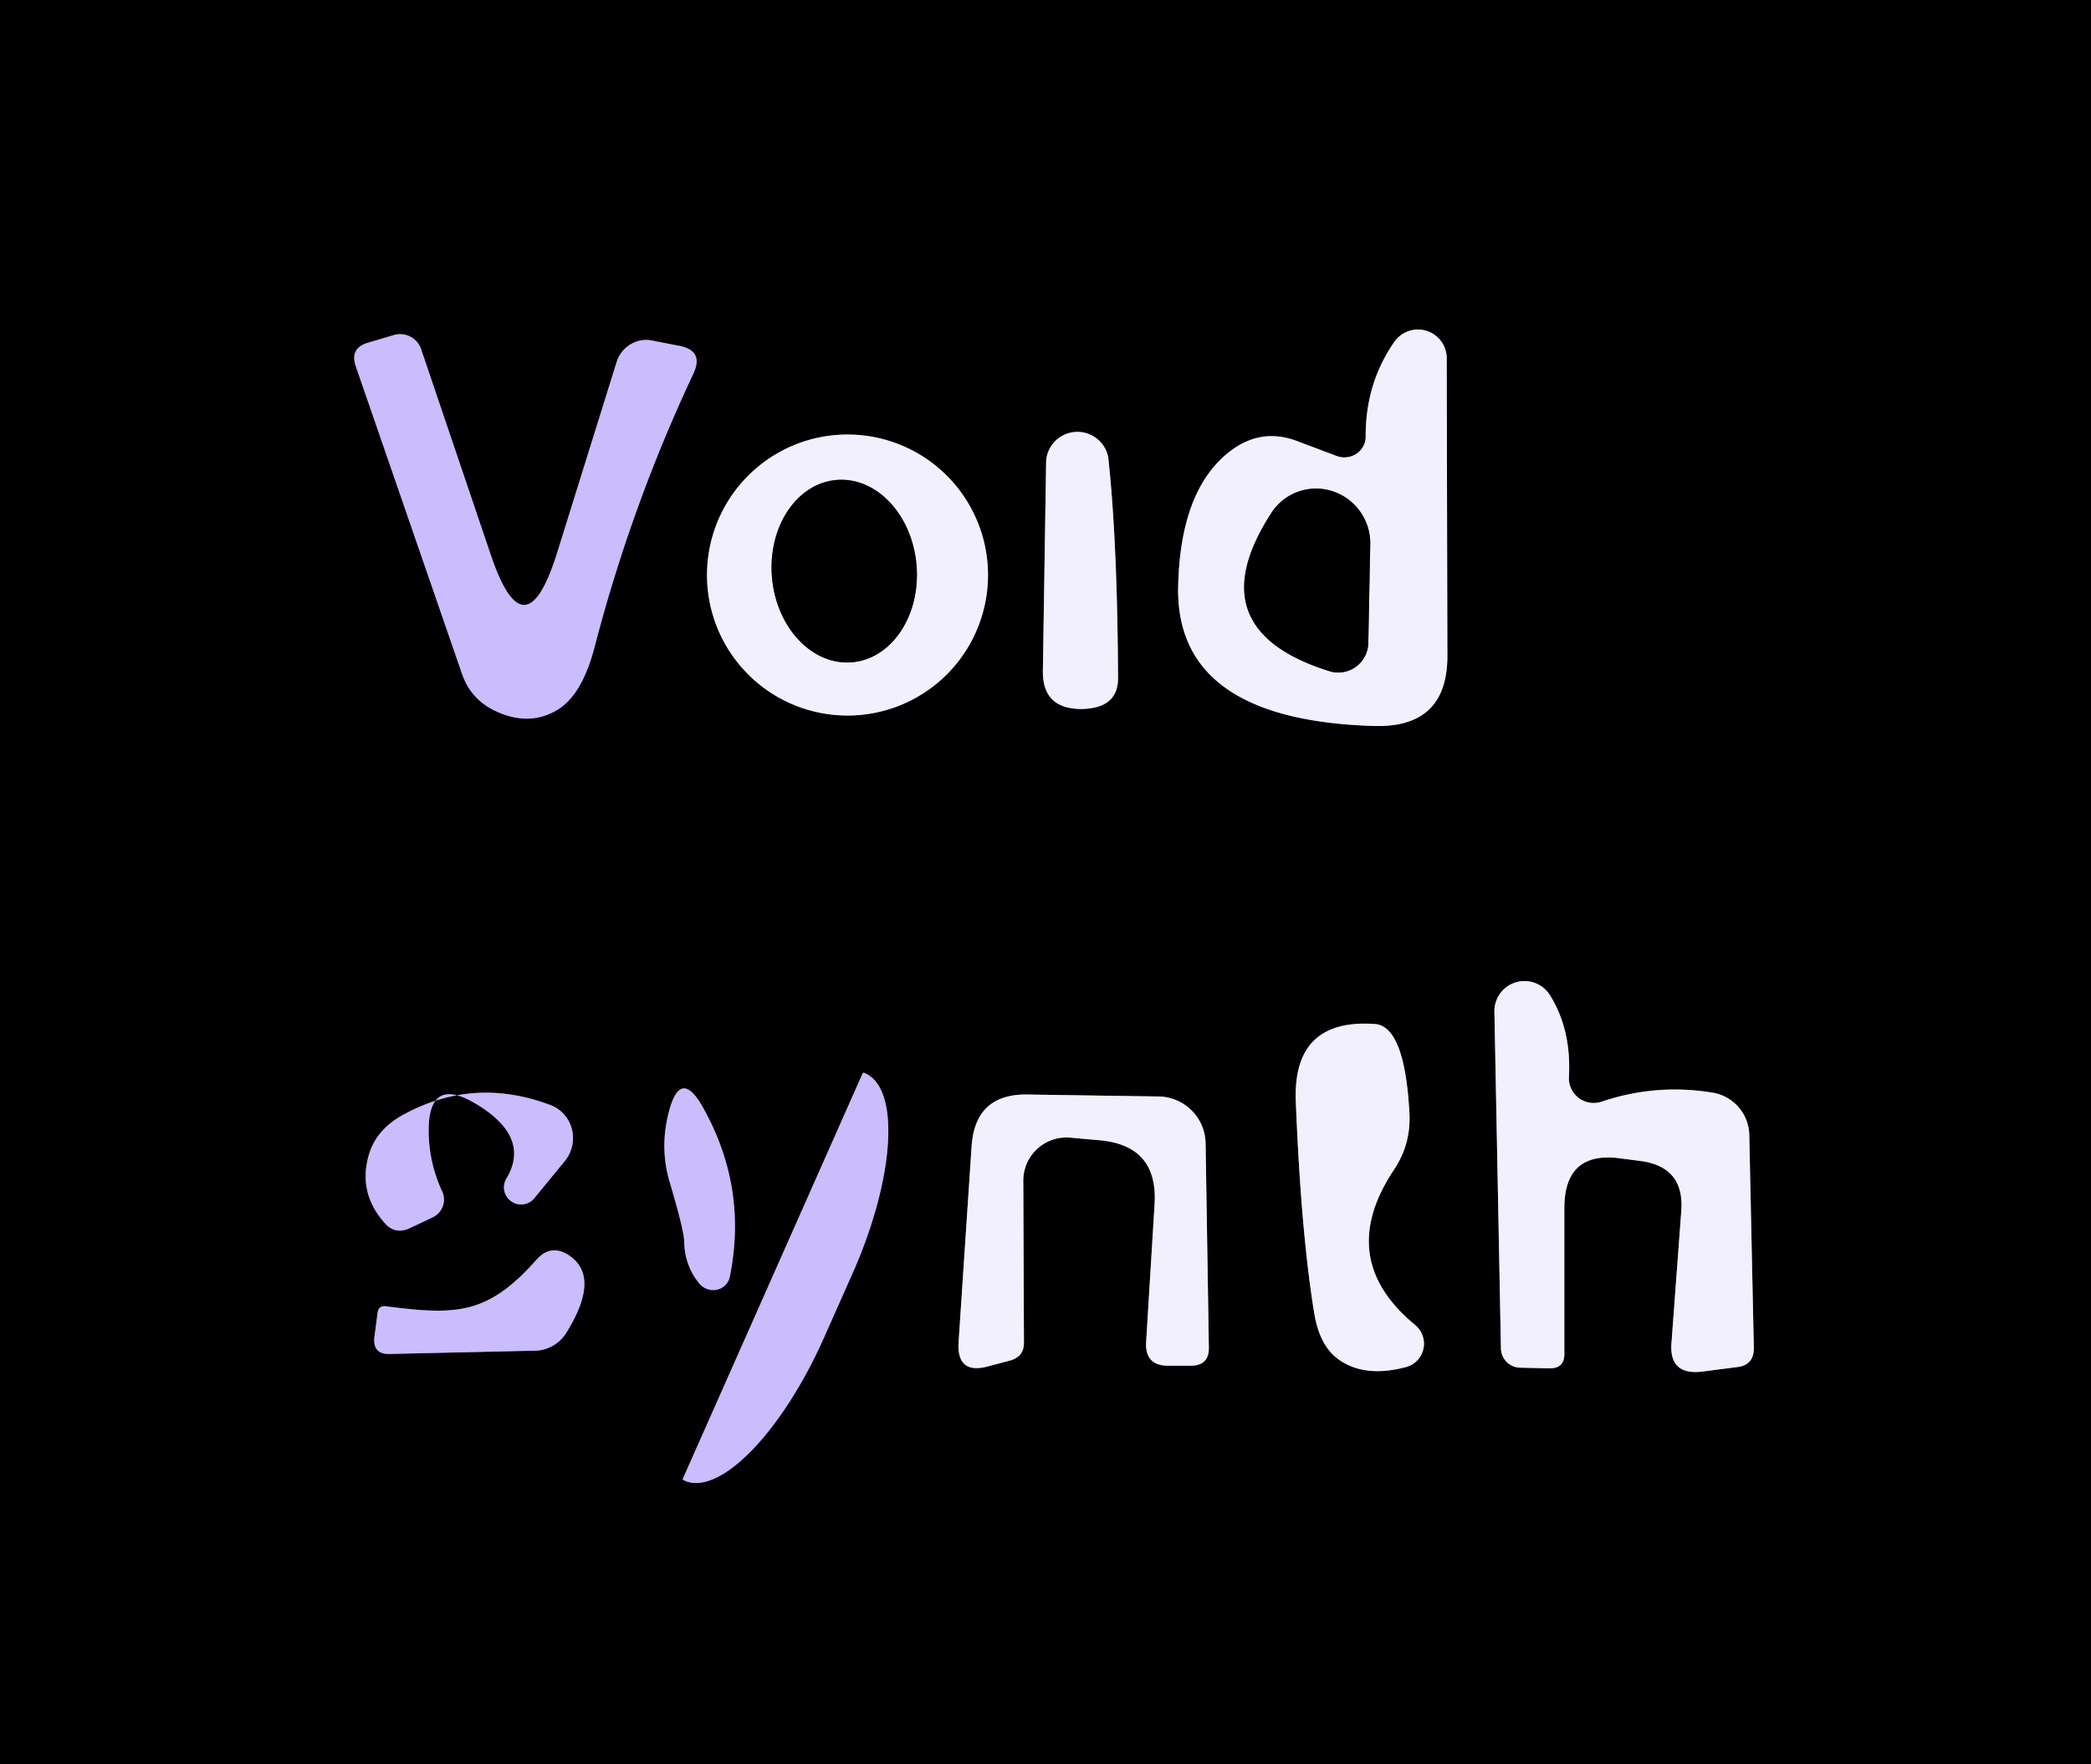
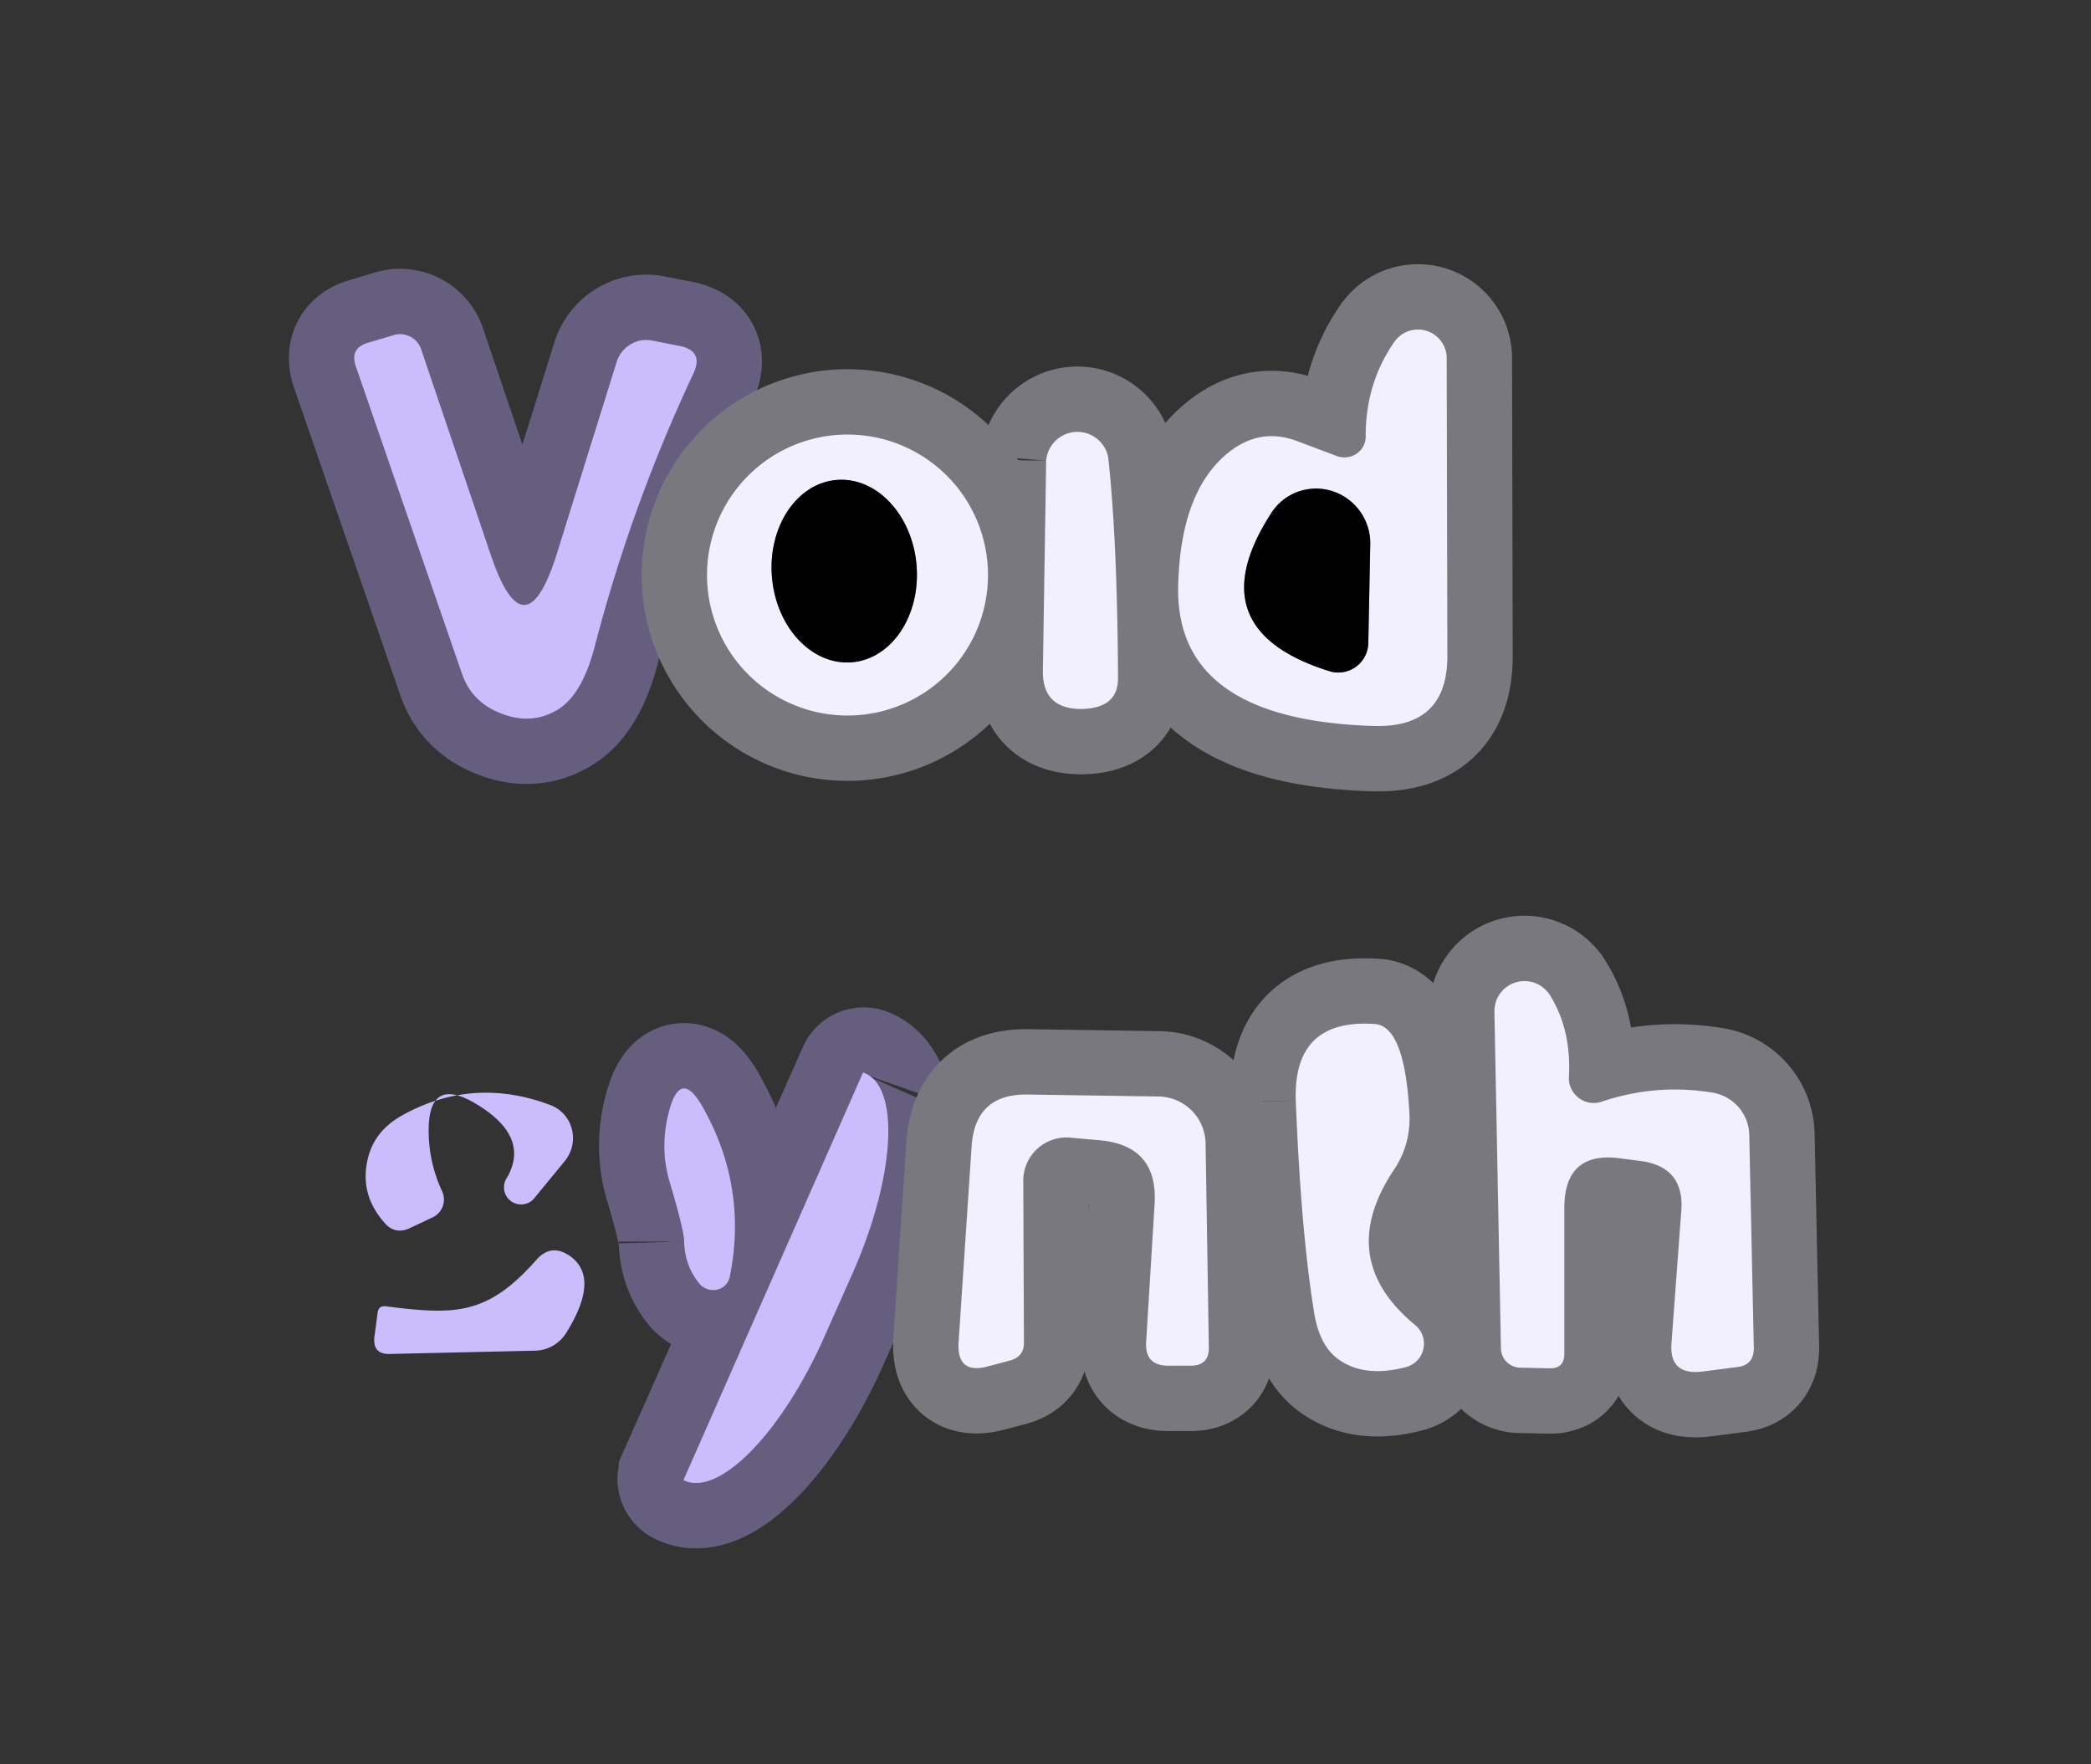
<svg xmlns="http://www.w3.org/2000/svg" version="1.1" viewBox="0.00 0.00 32.00 27.00">
  <rect x="0.00" y="0.00" width="32.00" height="27.00" fill="#333333" stroke="none" />
  <g stroke-width="2.00" fill="none" stroke-linecap="butt">
    <path stroke="#79787f" vector-effect="non-scaling-stroke" d="   M 20.46 6.98   L 19.85 6.75   Q 19.32 6.55 18.86 6.88   Q 18.06 7.46 18.03 8.99   Q 18.00 11.02 21.03 11.11   Q 22.16 11.14 22.15 10.02   L 22.14 5.48   A 0.44 0.44 0.0 0 0 21.34 5.23   Q 20.90 5.86 20.90 6.67   A 0.33 0.32 9.8 0 1 20.46 6.98" />
    <path stroke="#665e7f" vector-effect="non-scaling-stroke" d="   M 8.52 8.48   Q 8.03 10.03 7.51 8.49   L 6.45 5.36   A 0.34 0.34 0.0 0 0 6.02 5.13   L 5.65 5.24   Q 5.34 5.32 5.45 5.62   L 7.07 10.31   Q 7.20 10.69 7.56 10.87   Q 8.07 11.12 8.50 10.88   Q 8.91 10.66 9.11 9.86   Q 9.67 7.72 10.61 5.72   Q 10.78 5.36 10.38 5.29   L 9.97 5.21   A 0.48 0.47 -75.8 0 0 9.44 5.53   L 8.52 8.48" />
    <path stroke="#79787f" vector-effect="non-scaling-stroke" d="   M 15.12 8.80   A 2.15 2.15 0.0 0 0 12.97 6.65   A 2.15 2.15 0.0 0 0 10.82 8.80   A 2.15 2.15 0.0 0 0 12.97 10.95   A 2.15 2.15 0.0 0 0 15.12 8.80" />
    <path stroke="#79787f" vector-effect="non-scaling-stroke" d="   M 16.01 7.05   L 15.96 10.26   Q 15.95 10.85 16.55 10.85   Q 17.11 10.84 17.11 10.38   Q 17.10 8.28 16.96 7.00   A 0.48 0.48 0.0 0 0 16.01 7.05" />
    <path stroke="#79787f" vector-effect="non-scaling-stroke" d="   M 24.01 16.48   Q 24.05 15.76 23.72 15.23   A 0.46 0.46 0.0 0 0 22.87 15.48   L 22.97 20.64   A 0.30 0.30 0.0 0 0 23.26 20.93   L 23.72 20.94   Q 23.94 20.94 23.94 20.72   L 23.94 18.49   Q 23.94 17.60 24.82 17.73   L 25.13 17.77   Q 25.78 17.87 25.73 18.53   L 25.58 20.55   Q 25.54 21.05 26.05 20.99   L 26.59 20.92   Q 26.84 20.89 26.84 20.63   L 26.77 17.36   A 0.67 0.67 0.0 0 0 26.20 16.72   Q 25.34 16.58 24.51 16.86   A 0.38 0.38 0.0 0 1 24.01 16.48" />
    <path stroke="#79787f" vector-effect="non-scaling-stroke" d="   M 19.83 16.84   Q 19.91 18.85 20.11 20.08   Q 20.19 20.59 20.48 20.80   Q 20.88 21.09 21.52 20.92   A 0.37 0.37 0.0 0 0 21.66 20.28   Q 20.42 19.26 21.34 17.89   Q 21.59 17.51 21.57 17.05   Q 21.50 15.69 21.03 15.67   Q 19.79 15.59 19.83 16.84" />
    <path stroke="#665e7f" vector-effect="non-scaling-stroke" d="   M 13.20 16.43   L 10.45 22.63   A 0.02 0.02 0.0 0 0 10.46 22.65   L 10.48 22.66   A 2.87 1.06 -66.1 0 0 12.61 20.47   L 13.05 19.48   A 2.87 1.06 -66.1 0 0 13.25 16.43   L 13.23 16.42   A 0.02 0.02 0.0 0 0 13.20 16.43" />
-     <path stroke="#665e7f" vector-effect="non-scaling-stroke" d="   M 7.28 16.89   Q 8.12 17.39 7.76 18.02   A 0.26 0.26 0.0 0 0 8.19 18.32   L 8.65 17.76   A 0.55 0.54 -60.4 0 0 8.42 16.91   Q 7.25 16.47 6.17 17.06   Q 5.75 17.29 5.64 17.69   Q 5.48 18.27 5.90 18.73   Q 6.05 18.89 6.26 18.80   L 6.62 18.63   A 0.30 0.30 0.0 0 0 6.77 18.24   Q 6.56 17.79 6.56 17.30   Q 6.56 16.46 7.28 16.89" />
    <path stroke="#665e7f" vector-effect="non-scaling-stroke" d="   M 10.47 19.00   Q 10.48 19.37 10.70 19.64   A 0.27 0.26 31.6 0 0 11.17 19.53   Q 11.44 18.18 10.77 16.97   Q 10.41 16.31 10.23 17.04   Q 10.10 17.56 10.24 18.06   Q 10.47 18.83 10.47 19.00" />
    <path stroke="#79787f" vector-effect="non-scaling-stroke" d="   M 16.83 17.45   Q 17.72 17.53 17.67 18.42   L 17.54 20.54   Q 17.52 20.90 17.88 20.90   L 18.22 20.90   Q 18.50 20.90 18.50 20.63   L 18.45 17.50   A 0.73 0.73 0.0 0 0 17.73 16.78   L 15.72 16.75   Q 14.93 16.74 14.87 17.53   L 14.67 20.54   Q 14.64 21.04 15.12 20.91   L 15.46 20.82   Q 15.67 20.76 15.67 20.55   L 15.66 18.07   A 0.66 0.66 0.0 0 1 16.38 17.41   L 16.83 17.45" />
-     <path stroke="#665e7f" vector-effect="non-scaling-stroke" d="   M 8.20 19.29   C 7.46 20.12 6.98 20.13 5.90 19.99   Q 5.80 19.98 5.78 20.08   L 5.73 20.46   Q 5.70 20.73 5.97 20.72   L 8.18 20.67   A 0.58 0.57 -74.0 0 0 8.67 20.39   Q 9.19 19.55 8.72 19.22   Q 8.43 19.02 8.20 19.29" />
    <path stroke="#79787f" vector-effect="non-scaling-stroke" d="   M 20.34 10.27   A 0.46 0.46 0.0 0 0 20.94 9.84   L 20.97 8.32   A 0.83 0.82 61.8 0 0 19.45 7.86   Q 18.31 9.63 20.34 10.27" />
    <path stroke="#79787f" vector-effect="non-scaling-stroke" d="   M 13.04 10.135   A 1.40 1.11 85.1 0 0 14.026 8.645   A 1.40 1.11 85.1 0 0 12.8 7.345   A 1.40 1.11 85.1 0 0 11.814 8.835   A 1.40 1.11 85.1 0 0 13.04 10.135" />
  </g>
-   <path fill="#000000" d="   M 0.00 0.00   L 32.00 0.00   L 32.00 27.00   L 0.00 27.00   L 0.00 0.00   Z   M 20.46 6.98   L 19.85 6.75   Q 19.32 6.55 18.86 6.88   Q 18.06 7.46 18.03 8.99   Q 18.00 11.02 21.03 11.11   Q 22.16 11.14 22.15 10.02   L 22.14 5.48   A 0.44 0.44 0.0 0 0 21.34 5.23   Q 20.90 5.86 20.90 6.67   A 0.33 0.32 9.8 0 1 20.46 6.98   Z   M 8.52 8.48   Q 8.03 10.03 7.51 8.49   L 6.45 5.36   A 0.34 0.34 0.0 0 0 6.02 5.13   L 5.65 5.24   Q 5.34 5.32 5.45 5.62   L 7.07 10.31   Q 7.20 10.69 7.56 10.87   Q 8.07 11.12 8.50 10.88   Q 8.91 10.66 9.11 9.86   Q 9.67 7.72 10.61 5.72   Q 10.78 5.36 10.38 5.29   L 9.97 5.21   A 0.48 0.47 -75.8 0 0 9.44 5.53   L 8.52 8.48   Z   M 15.12 8.80   A 2.15 2.15 0.0 0 0 12.97 6.65   A 2.15 2.15 0.0 0 0 10.82 8.80   A 2.15 2.15 0.0 0 0 12.97 10.95   A 2.15 2.15 0.0 0 0 15.12 8.80   Z   M 16.01 7.05   L 15.96 10.26   Q 15.95 10.85 16.55 10.85   Q 17.11 10.84 17.11 10.38   Q 17.10 8.28 16.96 7.00   A 0.48 0.48 0.0 0 0 16.01 7.05   Z   M 24.01 16.48   Q 24.05 15.76 23.72 15.23   A 0.46 0.46 0.0 0 0 22.87 15.48   L 22.97 20.64   A 0.30 0.30 0.0 0 0 23.26 20.93   L 23.72 20.94   Q 23.94 20.94 23.94 20.72   L 23.94 18.49   Q 23.94 17.60 24.82 17.73   L 25.13 17.77   Q 25.78 17.87 25.73 18.53   L 25.58 20.55   Q 25.54 21.05 26.05 20.99   L 26.59 20.92   Q 26.84 20.89 26.84 20.63   L 26.77 17.36   A 0.67 0.67 0.0 0 0 26.20 16.72   Q 25.34 16.58 24.51 16.86   A 0.38 0.38 0.0 0 1 24.01 16.48   Z   M 19.83 16.84   Q 19.91 18.85 20.11 20.08   Q 20.19 20.59 20.48 20.80   Q 20.88 21.09 21.52 20.92   A 0.37 0.37 0.0 0 0 21.66 20.28   Q 20.42 19.26 21.34 17.89   Q 21.59 17.51 21.57 17.05   Q 21.50 15.69 21.03 15.67   Q 19.79 15.59 19.83 16.84   Z   M 13.20 16.43   L 10.45 22.63   A 0.02 0.02 0.0 0 0 10.46 22.65   L 10.48 22.66   A 2.87 1.06 -66.1 0 0 12.61 20.47   L 13.05 19.48   A 2.87 1.06 -66.1 0 0 13.25 16.43   L 13.23 16.42   A 0.02 0.02 0.0 0 0 13.20 16.43   Z   M 7.28 16.89   Q 8.12 17.39 7.76 18.02   A 0.26 0.26 0.0 0 0 8.19 18.32   L 8.65 17.76   A 0.55 0.54 -60.4 0 0 8.42 16.91   Q 7.25 16.47 6.17 17.06   Q 5.75 17.29 5.64 17.69   Q 5.48 18.27 5.90 18.73   Q 6.05 18.89 6.26 18.80   L 6.62 18.63   A 0.30 0.30 0.0 0 0 6.77 18.24   Q 6.56 17.79 6.56 17.30   Q 6.56 16.46 7.28 16.89   Z   M 10.47 19.00   Q 10.48 19.37 10.70 19.64   A 0.27 0.26 31.6 0 0 11.17 19.53   Q 11.44 18.18 10.77 16.97   Q 10.41 16.31 10.23 17.04   Q 10.10 17.56 10.24 18.06   Q 10.47 18.83 10.47 19.00   Z   M 16.83 17.45   Q 17.72 17.53 17.67 18.42   L 17.54 20.54   Q 17.52 20.90 17.88 20.90   L 18.22 20.90   Q 18.50 20.90 18.50 20.63   L 18.45 17.50   A 0.73 0.73 0.0 0 0 17.73 16.78   L 15.72 16.75   Q 14.93 16.74 14.87 17.53   L 14.67 20.54   Q 14.64 21.04 15.12 20.91   L 15.46 20.82   Q 15.67 20.76 15.67 20.55   L 15.66 18.07   A 0.66 0.66 0.0 0 1 16.38 17.41   L 16.83 17.45   Z   M 8.20 19.29   C 7.46 20.12 6.98 20.13 5.90 19.99   Q 5.80 19.98 5.78 20.08   L 5.73 20.46   Q 5.70 20.73 5.97 20.72   L 8.18 20.67   A 0.58 0.57 -74.0 0 0 8.67 20.39   Q 9.19 19.55 8.72 19.22   Q 8.43 19.02 8.20 19.29   Z" />
  <path fill="#f2effe" d="   M 20.90 6.67   Q 20.90 5.86 21.34 5.23   A 0.44 0.44 0.0 0 1 22.14 5.48   L 22.15 10.02   Q 22.16 11.14 21.03 11.11   Q 18.00 11.02 18.03 8.99   Q 18.06 7.46 18.86 6.88   Q 19.32 6.55 19.85 6.75   L 20.46 6.98   A 0.33 0.32 9.8 0 0 20.90 6.67   Z   M 20.34 10.27   A 0.46 0.46 0.0 0 0 20.94 9.84   L 20.97 8.32   A 0.83 0.82 61.8 0 0 19.45 7.86   Q 18.31 9.63 20.34 10.27   Z" />
  <path fill="#cbbcfe" d="   M 8.52 8.48   L 9.44 5.53   A 0.48 0.47 -75.8 0 1 9.97 5.21   L 10.38 5.29   Q 10.78 5.36 10.61 5.72   Q 9.67 7.72 9.11 9.86   Q 8.91 10.66 8.50 10.88   Q 8.07 11.12 7.56 10.87   Q 7.20 10.69 7.07 10.31   L 5.45 5.62   Q 5.34 5.32 5.65 5.24   L 6.02 5.13   A 0.34 0.34 0.0 0 1 6.45 5.36   L 7.51 8.49   Q 8.03 10.03 8.52 8.48   Z" />
  <path fill="#f2effe" d="   M 15.12 8.80   A 2.15 2.15 0.0 0 1 12.97 10.95   A 2.15 2.15 0.0 0 1 10.82 8.80   A 2.15 2.15 0.0 0 1 12.97 6.65   A 2.15 2.15 0.0 0 1 15.12 8.80   Z   M 13.04 10.135   A 1.40 1.11 85.1 0 0 14.026 8.645   A 1.40 1.11 85.1 0 0 12.8 7.345   A 1.40 1.11 85.1 0 0 11.814 8.835   A 1.40 1.11 85.1 0 0 13.04 10.135   Z" />
  <path fill="#f2effe" d="   M 16.01 7.05   A 0.48 0.48 0.0 0 1 16.96 7.00   Q 17.10 8.28 17.11 10.38   Q 17.11 10.84 16.55 10.85   Q 15.95 10.85 15.96 10.26   L 16.01 7.05   Z" />
  <ellipse fill="#000000" cx="0.00" cy="0.00" transform="translate(12.92,8.74) rotate(85.1)" rx="1.40" ry="1.11" />
  <path fill="#000000" d="   M 20.34 10.27   Q 18.31 9.63 19.45 7.86   A 0.83 0.82 61.8 0 1 20.97 8.32   L 20.94 9.84   A 0.46 0.46 0.0 0 1 20.34 10.27   Z" />
  <path fill="#f2effe" d="   M 24.51 16.86   Q 25.34 16.58 26.20 16.72   A 0.67 0.67 0.0 0 1 26.77 17.36   L 26.84 20.63   Q 26.84 20.89 26.59 20.92   L 26.05 20.99   Q 25.54 21.05 25.58 20.55   L 25.73 18.53   Q 25.78 17.87 25.13 17.77   L 24.82 17.73   Q 23.94 17.60 23.94 18.49   L 23.94 20.72   Q 23.94 20.94 23.72 20.94   L 23.26 20.93   A 0.30 0.30 0.0 0 1 22.97 20.64   L 22.87 15.48   A 0.46 0.46 0.0 0 1 23.72 15.23   Q 24.05 15.76 24.01 16.48   A 0.38 0.38 0.0 0 0 24.51 16.86   Z" />
  <path fill="#f2effe" d="   M 19.83 16.84   Q 19.79 15.59 21.03 15.67   Q 21.50 15.69 21.57 17.05   Q 21.59 17.51 21.34 17.89   Q 20.42 19.26 21.66 20.28   A 0.37 0.37 0.0 0 1 21.52 20.92   Q 20.88 21.09 20.48 20.80   Q 20.19 20.59 20.11 20.08   Q 19.91 18.85 19.83 16.84   Z" />
-   <path fill="#cbbcfe" d="   M 13.20 16.43   A 0.02 0.02 0.0 0 1 13.23 16.42   L 13.25 16.43   A 2.87 1.06 -66.1 0 1 13.05 19.48   L 12.61 20.47   A 2.87 1.06 -66.1 0 1 10.48 22.66   L 10.46 22.65   A 0.02 0.02 0.0 0 1 10.45 22.63   L 13.20 16.43   Z" />
+   <path fill="#cbbcfe" d="   M 13.20 16.43   A 0.02 0.02 0.0 0 1 13.23 16.42   L 13.25 16.43   A 2.87 1.06 -66.1 0 1 13.05 19.48   L 12.61 20.47   A 2.87 1.06 -66.1 0 1 10.48 22.66   L 10.46 22.65   L 13.20 16.43   Z" />
  <path fill="#cbbcfe" d="   M 6.56 17.30   Q 6.56 17.79 6.77 18.24   A 0.30 0.30 0.0 0 1 6.62 18.63   L 6.26 18.80   Q 6.05 18.89 5.90 18.73   Q 5.48 18.27 5.64 17.69   Q 5.75 17.29 6.17 17.06   Q 7.25 16.47 8.42 16.91   A 0.55 0.54 -60.4 0 1 8.65 17.76   L 8.19 18.32   A 0.26 0.26 0.0 0 1 7.76 18.02   Q 8.12 17.39 7.28 16.89   Q 6.56 16.46 6.56 17.30   Z" />
  <path fill="#cbbcfe" d="   M 10.24 18.06   Q 10.10 17.56 10.23 17.04   Q 10.41 16.31 10.77 16.97   Q 11.44 18.18 11.17 19.53   A 0.27 0.26 31.6 0 1 10.70 19.64   Q 10.48 19.37 10.47 19.00   Q 10.47 18.83 10.24 18.06   Z" />
  <path fill="#f2effe" d="   M 15.66 18.07   L 15.67 20.55   Q 15.67 20.76 15.46 20.82   L 15.12 20.91   Q 14.64 21.04 14.67 20.54   L 14.87 17.53   Q 14.93 16.74 15.72 16.75   L 17.73 16.78   A 0.73 0.73 0.0 0 1 18.45 17.50   L 18.50 20.63   Q 18.50 20.90 18.22 20.90   L 17.88 20.90   Q 17.52 20.90 17.54 20.54   L 17.67 18.42   Q 17.72 17.53 16.83 17.45   L 16.38 17.41   A 0.66 0.66 0.0 0 0 15.66 18.07   Z" />
  <path fill="#cbbcfe" d="   M 5.90 19.99   C 6.98 20.13 7.46 20.12 8.20 19.29   Q 8.43 19.02 8.72 19.22   Q 9.19 19.55 8.67 20.39   A 0.58 0.57 -74.0 0 1 8.18 20.67   L 5.97 20.72   Q 5.70 20.73 5.73 20.46   L 5.78 20.08   Q 5.80 19.98 5.90 19.99   Z" />
</svg>